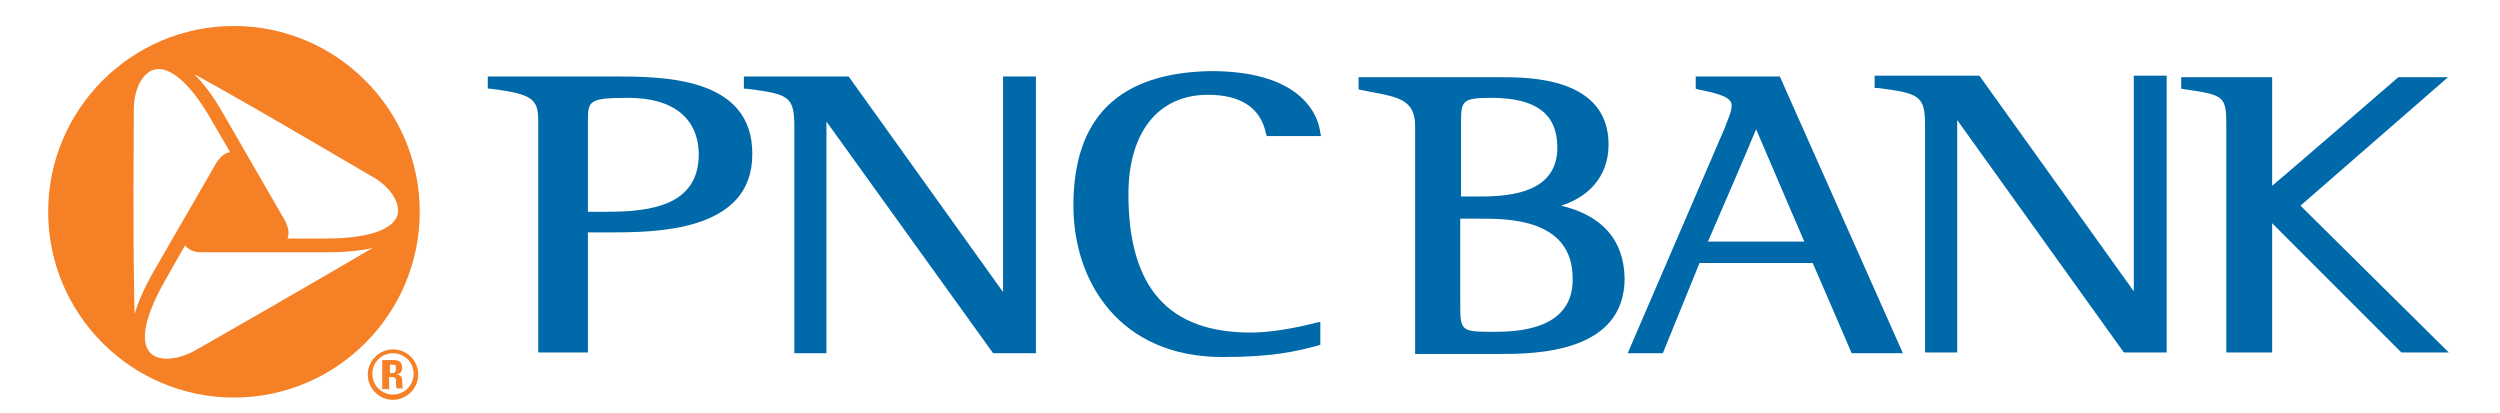
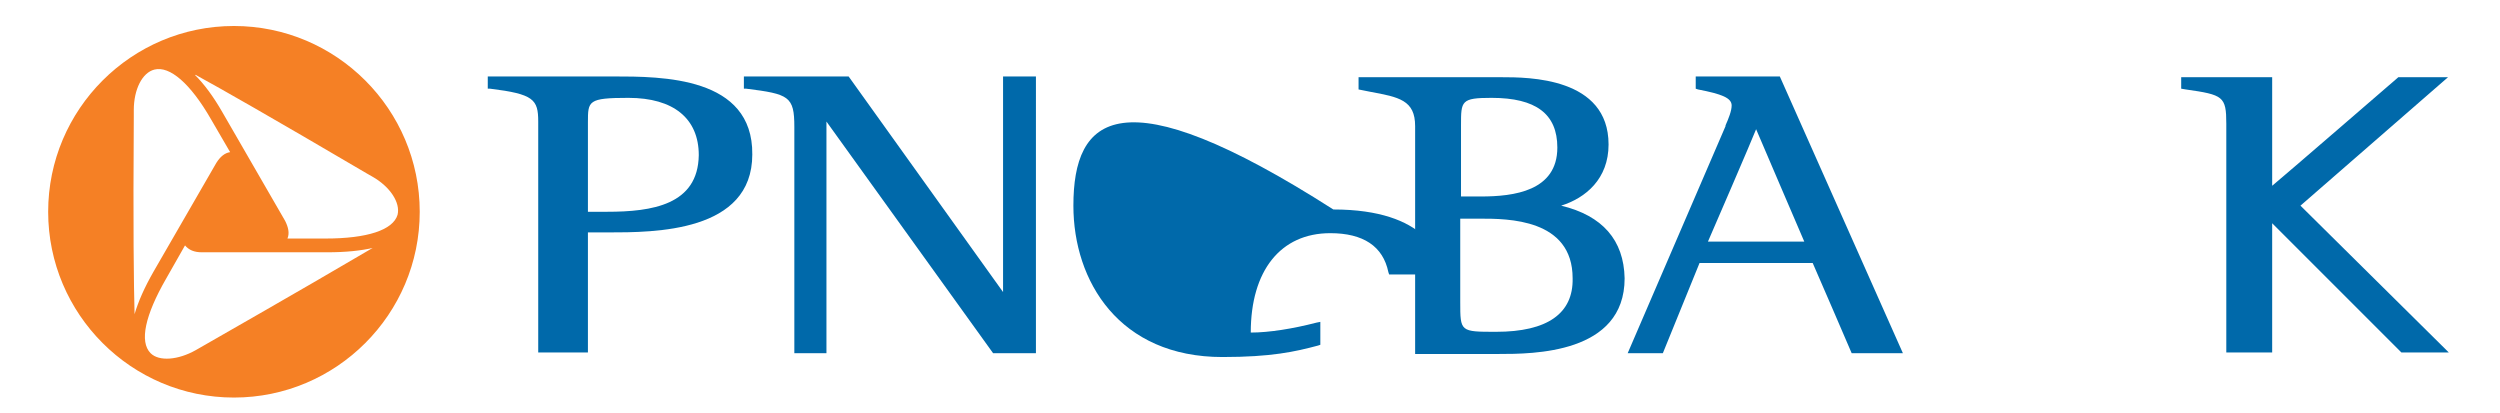
<svg xmlns="http://www.w3.org/2000/svg" version="1.1" id="Layer_1" x="0px" y="0px" viewBox="0 0 327 54" style="enable-background:new 0 0 327 54;" xml:space="preserve">
  <style type="text/css">
	.st0{fill:none;}
	.st1{fill:#F58025;}
	.st2{fill:#0069AA;}
	.st3{fill-rule:evenodd;clip-rule:evenodd;fill:#0069AA;}
</style>
  <rect x="-18.2" y="-20.9" class="st0" width="362.3" height="97.4" />
  <g>
    <g>
-       <path class="st1" d="M51,47.7h0.4c0.3,0,0.4,0.1,0.4,0.5c0,0.2-0.1,0.6-0.4,0.6H51V47.7 M51,49.3h0.2c0.7,0,0.6,0.4,0.6,0.8    c0,0.3,0,0.5,0.1,0.7h0.8c-0.1-0.2-0.1-0.9-0.1-1.1c0-0.7-0.6-0.7-0.8-0.7l0,0c0.6-0.1,0.8-0.4,0.8-0.9c0-0.7-0.4-1-1-1H50v3.8    h0.9v-1.6H51z M51.4,45.7c-1.8,0-3.3,1.5-3.3,3.3s1.5,3.3,3.3,3.3s3.3-1.5,3.3-3.3C54.7,47.1,53.2,45.7,51.4,45.7z M51.4,51.6    c-1.5,0-2.7-1.2-2.7-2.7s1.2-2.7,2.7-2.7s2.7,1.2,2.7,2.7C54.1,50.4,52.9,51.6,51.4,51.6z" />
      <path class="st1" d="M42.6,31.2h-5c0.3-0.7,0.1-1.5-0.3-2.3l-8.2-14.2c-1.2-2.1-2.4-3.7-3.6-4.9c0,0,0,0,0.1,0    c3.3,1.8,9.8,5.5,22.4,12.9l0.7,0.4c2.3,1.3,3.7,3.4,3.3,5C51.4,30.1,48,31.2,42.6,31.2 M26.3,45.4l-0.7,0.4    c-2.3,1.3-4.8,1.5-5.9,0.4c-1.5-1.5-0.7-5,2-9.7l2.5-4.4c0.5,0.6,1.2,0.9,2.2,0.9h16.4c2.4,0,4.4-0.2,6.1-0.6c0,0,0,0-0.1,0    C45.4,34.4,38.9,38.2,26.3,45.4z M17.5,15.2v-0.8c0-2.7,1.1-4.9,2.7-5.3c2-0.5,4.7,1.8,7.4,6.5l2.5,4.3c-0.7,0.1-1.3,0.6-1.8,1.4    l-8.2,14.2c-1.2,2.1-2,3.9-2.5,5.6V41C17.5,37.3,17.4,29.8,17.5,15.2z M30.6,3.4C17.2,3.4,6.3,14.3,6.3,27.7S17.2,52,30.6,52    s24.3-10.9,24.3-24.3C54.9,14.3,44,3.4,30.6,3.4z" />
    </g>
    <g>
      <g>
        <path class="st2" d="M80.2,10h-16h-0.4v1.6h0.3c5.7,0.7,6.3,1.4,6.3,4.3v30.2h6.5c0,0,0-15,0-15.7c0.6,0,2.6,0,2.6,0     c6.1,0,18.9,0,18.9-10.2C98.5,10,86.6,10,80.2,10z M79.4,27.7c0,0-1.9,0-2.5,0c0-0.7,0-11.7,0-11.7c0-2.8,0-3.2,5.3-3.2     c5.9,0,9.2,2.7,9.2,7.5C91.3,26.8,85.3,27.7,79.4,27.7z" />
        <path class="st2" d="M135,10h-3.8c0,0,0,26.4,0,28.2C130.2,36.8,111,10,111,10H97.3v1.6h0.3c5.6,0.7,6.3,1,6.3,5v29.6h4.2     c0,0,0-28.5,0-30.3c1,1.4,21.8,30.3,21.8,30.3h5.6V10H135z" />
-         <path class="st2" d="M140.4,26.9c0,9.9,6,19.8,19.5,19.8c6.4,0,9.5-0.7,12.5-1.5l0.3-0.1v-3l-0.5,0.1c-3.1,0.8-6.2,1.3-8.6,1.3     c-10.8,0-16-5.9-16-18.1c0-8.1,3.9-13,10.4-13c4.3,0,6.9,1.7,7.6,5.1l0.1,0.3h7.1l-0.1-0.4c-0.2-1.9-2-8.1-14.3-8.1     C146.4,9.5,140.4,15.3,140.4,26.9z" />
+         <path class="st2" d="M140.4,26.9c0,9.9,6,19.8,19.5,19.8c6.4,0,9.5-0.7,12.5-1.5l0.3-0.1v-3l-0.5,0.1c-3.1,0.8-6.2,1.3-8.6,1.3     c0-8.1,3.9-13,10.4-13c4.3,0,6.9,1.7,7.6,5.1l0.1,0.3h7.1l-0.1-0.4c-0.2-1.9-2-8.1-14.3-8.1     C146.4,9.5,140.4,15.3,140.4,26.9z" />
      </g>
      <path class="st2" d="M204.2,26.9c3.2-1,6.2-3.5,6.2-8c0-8.8-10.5-8.8-14-8.8h-18.3h-0.4v1.6l1.5,0.3c3.8,0.7,5.9,1.1,5.9,4.5v29.8    H196c4.5,0,16.5,0,16.5-9.9C212.4,31.4,209.6,28.2,204.2,26.9z M191.1,16.4c0-3.2,0-3.6,4-3.6c5.8,0,8.6,2.1,8.6,6.5    c0,5.7-5.7,6.4-10,6.4c0,0-2,0-2.6,0C191.1,25,191.1,16.4,191.1,16.4z M195.7,43.4c-4.7,0-4.7,0-4.7-3.9c0,0,0-10.3,0-10.9    c0.6,0,2.6,0,2.6,0c3.6,0,12.1,0,12.1,7.8C205.8,41,202.4,43.4,195.7,43.4z" />
      <path class="st2" d="M232.8,10h-0.2h-10.8v1.6l0.3,0.1c3.1,0.6,4.4,1.1,4.4,2.1c0,0.7-0.4,1.7-0.8,2.6v0.1l-12.8,29.7h4.6    c0,0,4.6-11.3,4.8-11.8c0.5,0,14.3,0,14.8,0c0.2,0.4,5.1,11.8,5.1,11.8h6.7L232.8,10z M223.4,31.6c0.4-0.9,5.8-13.4,6.3-14.7    c0.6,1.4,5.9,13.8,6.3,14.7C235,31.6,224.3,31.6,223.4,31.6z" />
      <path class="st3" d="M291.2,46.1h6c0,0,0-15.5,0-16.9c1.1,1.1,16.9,16.9,16.9,16.9h6.2l-19.4-19.2l19.3-16.8h-0.9h-1h-4.6    c0,0-15.5,13.4-16.5,14.2c0-1.3,0-14.2,0-14.2h-11.9v1.5l0.6,0.1c4.9,0.7,5.3,0.9,5.3,4.5V46.1z" />
-       <path class="st2" d="M282.9,9.9h-3.8c0,0,0,26.5,0,28.2c-1-1.4-20.2-28.2-20.2-28.2h-13.7v1.6h0.3c5.6,0.7,6.3,1,6.3,5v29.6h4.2    c0,0,0-28.6,0-30.4c1,1.4,21.8,30.4,21.8,30.4h5.6V9.9H282.9z" />
    </g>
  </g>
</svg>